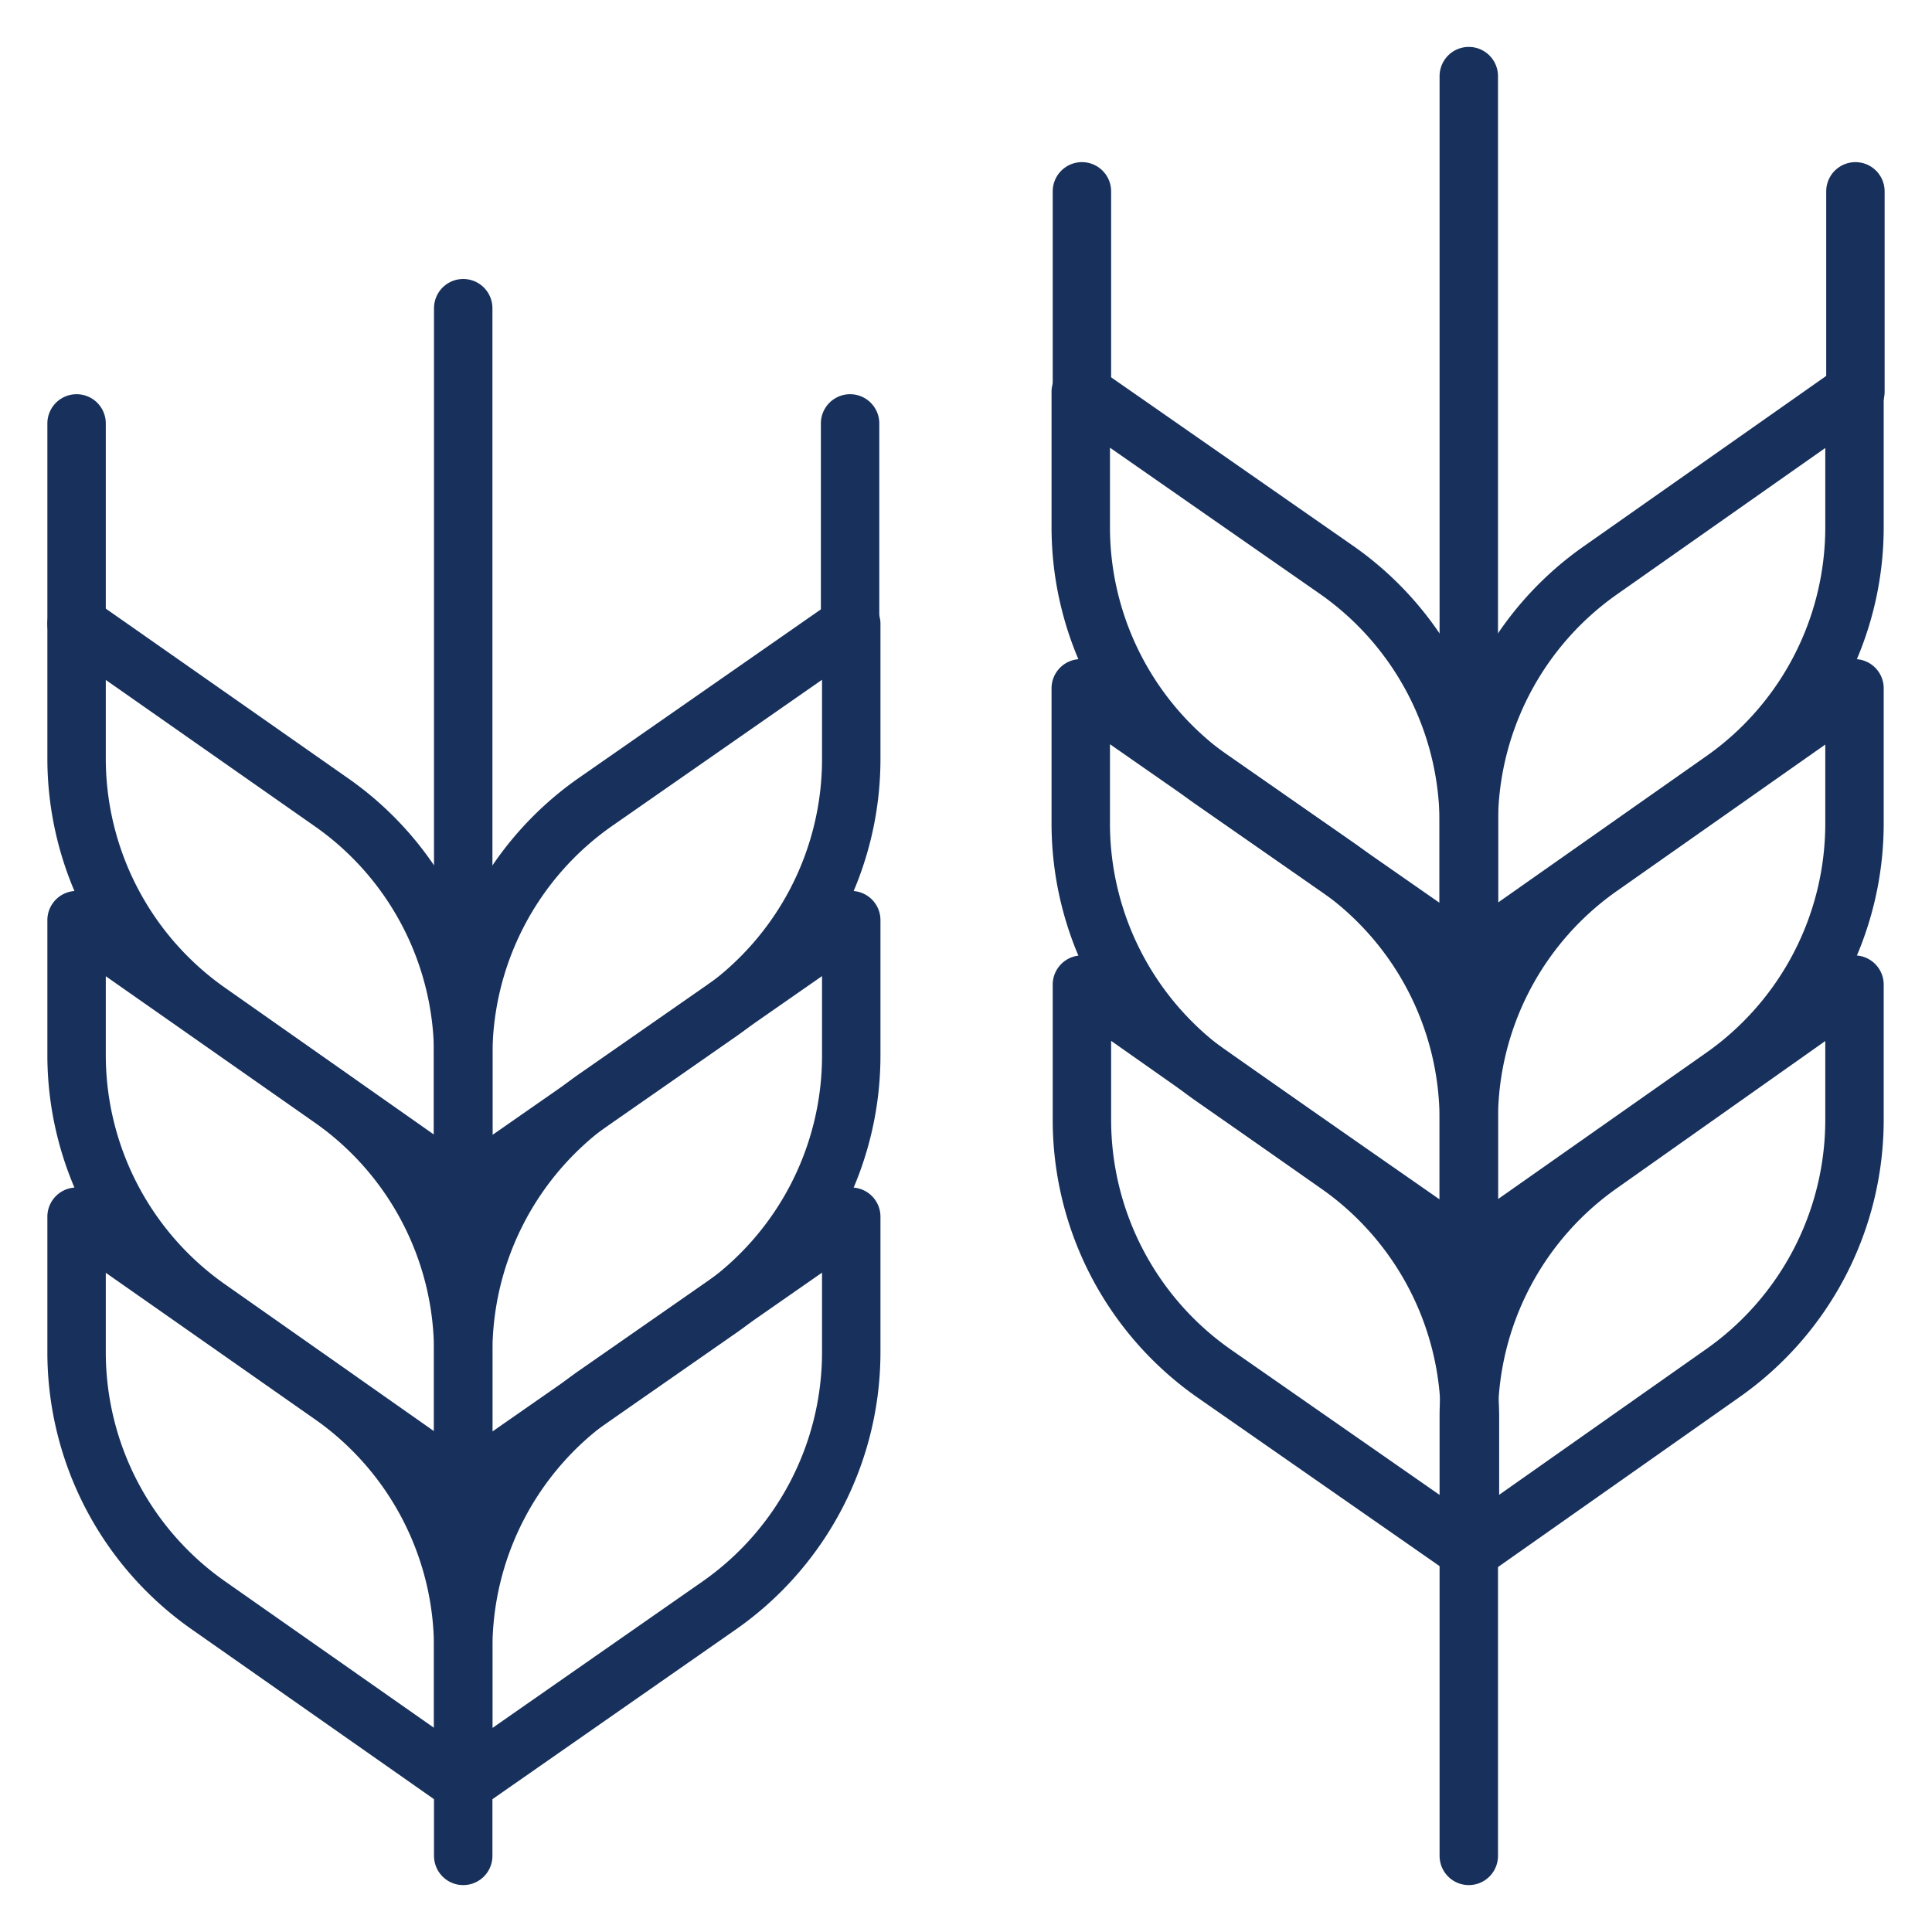
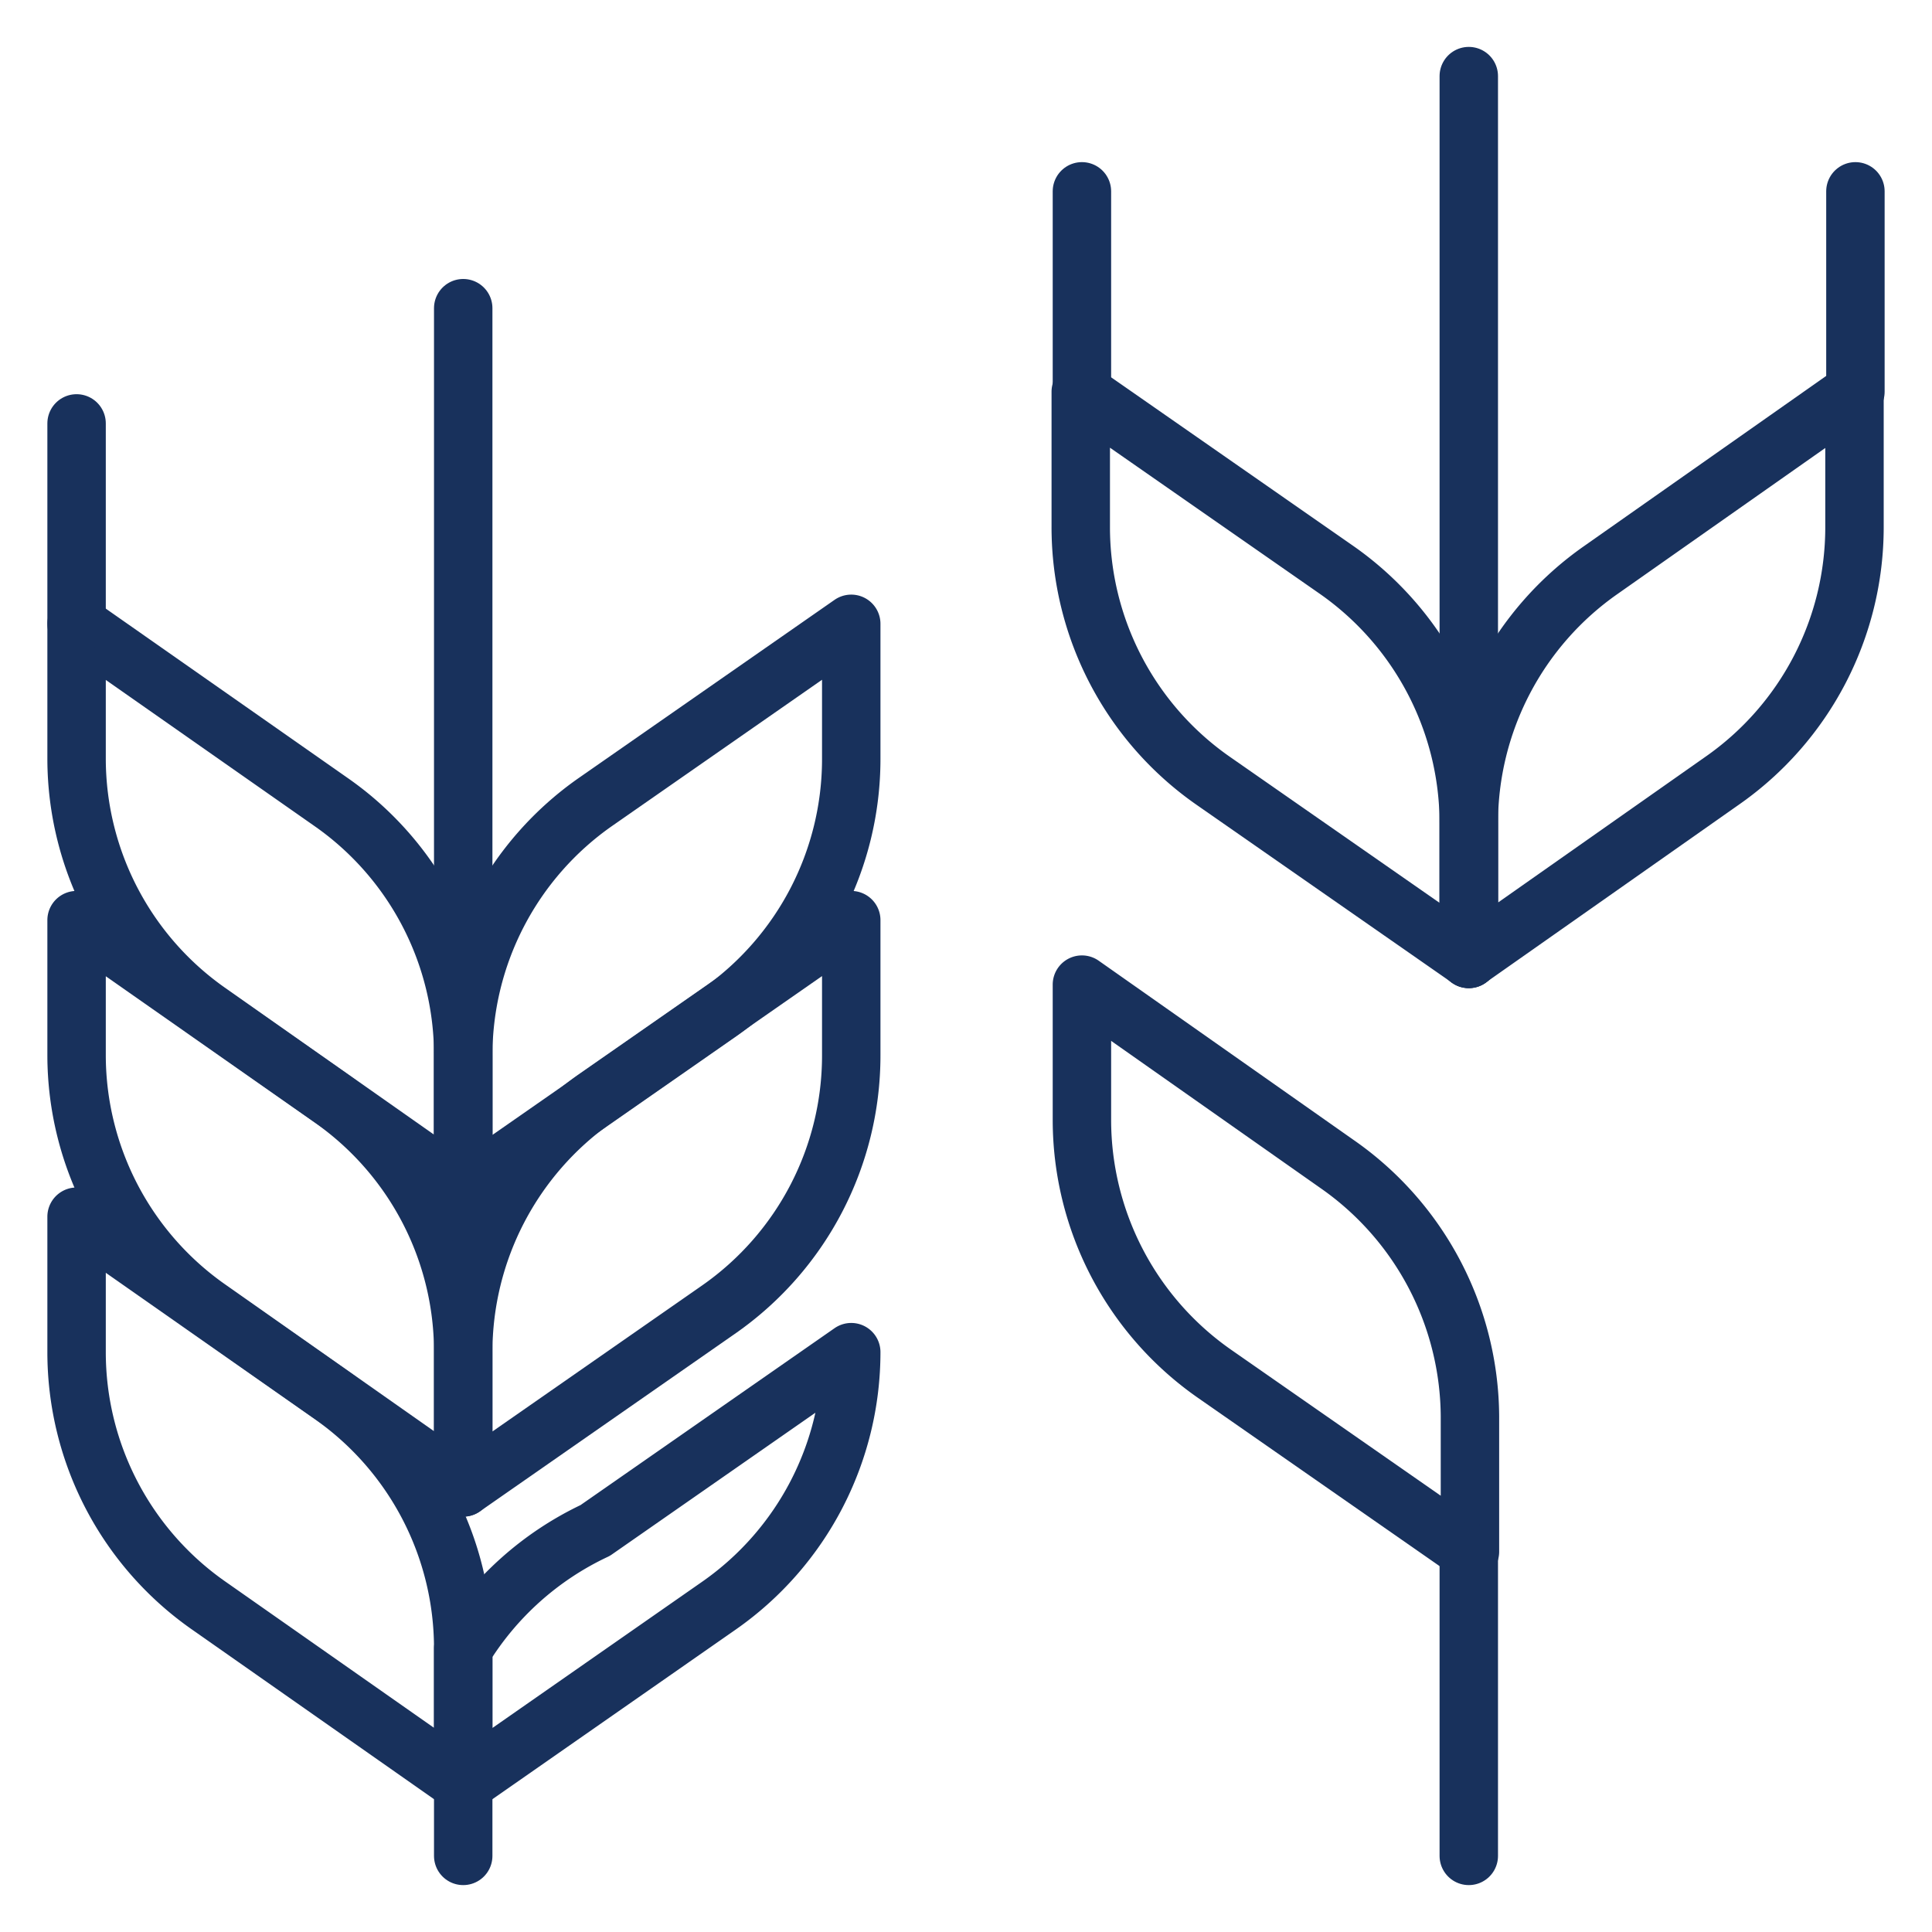
<svg xmlns="http://www.w3.org/2000/svg" id="Layer_1" data-name="Layer 1" viewBox="0 0 83 83">
  <defs>
    <style>.cls-1{fill:none;stroke:#18315c;stroke-linecap:round;stroke-linejoin:round;stroke-width:2.51px;}</style>
  </defs>
  <title>SCT-ICON-83px</title>
  <path class="cls-1" d="M46.48,42.3v5.82A13.3,13.3,0,0,0,52.15,59l11,7.66V60.85A13.3,13.3,0,0,0,57.43,50Z" />
-   <path class="cls-1" d="M57.43,37.23l-11-7.66v5.81a13.3,13.3,0,0,0,5.67,10.89l11,7.66V48.11A13.28,13.28,0,0,0,57.43,37.23Z" />
  <path class="cls-1" d="M57.43,24.49l-11-7.66v5.82a13.28,13.28,0,0,0,5.67,10.88l11,7.66V35.38A13.3,13.3,0,0,0,57.43,24.49Z" />
  <path class="cls-1" d="M63.1,35.38v5.81L74,33.53a13.28,13.28,0,0,0,5.67-10.88V16.83L68.77,24.49A13.28,13.28,0,0,0,63.1,35.38Z" />
-   <path class="cls-1" d="M63.1,66.67,74,59a13.3,13.3,0,0,0,5.67-10.89V42.3L68.77,50A13.28,13.28,0,0,0,63.1,60.85Z" />
-   <path class="cls-1" d="M63.1,53.93,74,46.27a13.3,13.3,0,0,0,5.67-10.89V29.57L68.77,37.23A13.26,13.26,0,0,0,63.1,48.11Z" />
  <line class="cls-1" x1="63.1" y1="66.67" x2="63.1" y2="79.73" />
  <line class="cls-1" x1="63.1" y1="3.27" x2="63.1" y2="41.2" />
  <line class="cls-1" x1="46.48" y1="8.22" x2="46.48" y2="16.83" />
  <line class="cls-1" x1="79.71" y1="8.22" x2="79.71" y2="16.83" />
  <path class="cls-1" d="M3.29,52.27v5.82A13.28,13.28,0,0,0,9,69L19.9,76.64V70.82a13.28,13.28,0,0,0-5.67-10.89Z" />
  <path class="cls-1" d="M14.23,47.19,3.29,39.53v5.82A13.3,13.3,0,0,0,9,56.24L19.9,63.9V58.08A13.29,13.29,0,0,0,14.23,47.19Z" />
  <path class="cls-1" d="M14.23,34.46,3.29,26.8v5.81A13.3,13.3,0,0,0,9,43.5L19.9,51.16V45.35A13.26,13.26,0,0,0,14.23,34.46Z" />
  <path class="cls-1" d="M19.9,45.35v5.81l11-7.66a13.3,13.3,0,0,0,5.67-10.89V26.8l-11,7.66A13.29,13.29,0,0,0,19.9,45.35Z" />
-   <path class="cls-1" d="M19.9,76.64l11-7.67a13.28,13.28,0,0,0,5.67-10.88V52.27l-11,7.66A13.3,13.3,0,0,0,19.9,70.82Z" />
+   <path class="cls-1" d="M19.9,76.64l11-7.67a13.28,13.28,0,0,0,5.67-10.88l-11,7.66A13.3,13.3,0,0,0,19.9,70.82Z" />
  <path class="cls-1" d="M19.9,63.9l11-7.66a13.3,13.3,0,0,0,5.67-10.89V39.53l-11,7.66A13.32,13.32,0,0,0,19.9,58.08Z" />
  <line class="cls-1" x1="19.9" y1="76.64" x2="19.9" y2="79.73" />
  <line class="cls-1" x1="19.9" y1="13.24" x2="19.9" y2="51.16" />
  <line class="cls-1" x1="3.29" y1="18.19" x2="3.29" y2="26.8" />
-   <line class="cls-1" x1="36.52" y1="18.19" x2="36.52" y2="26.8" />
</svg>